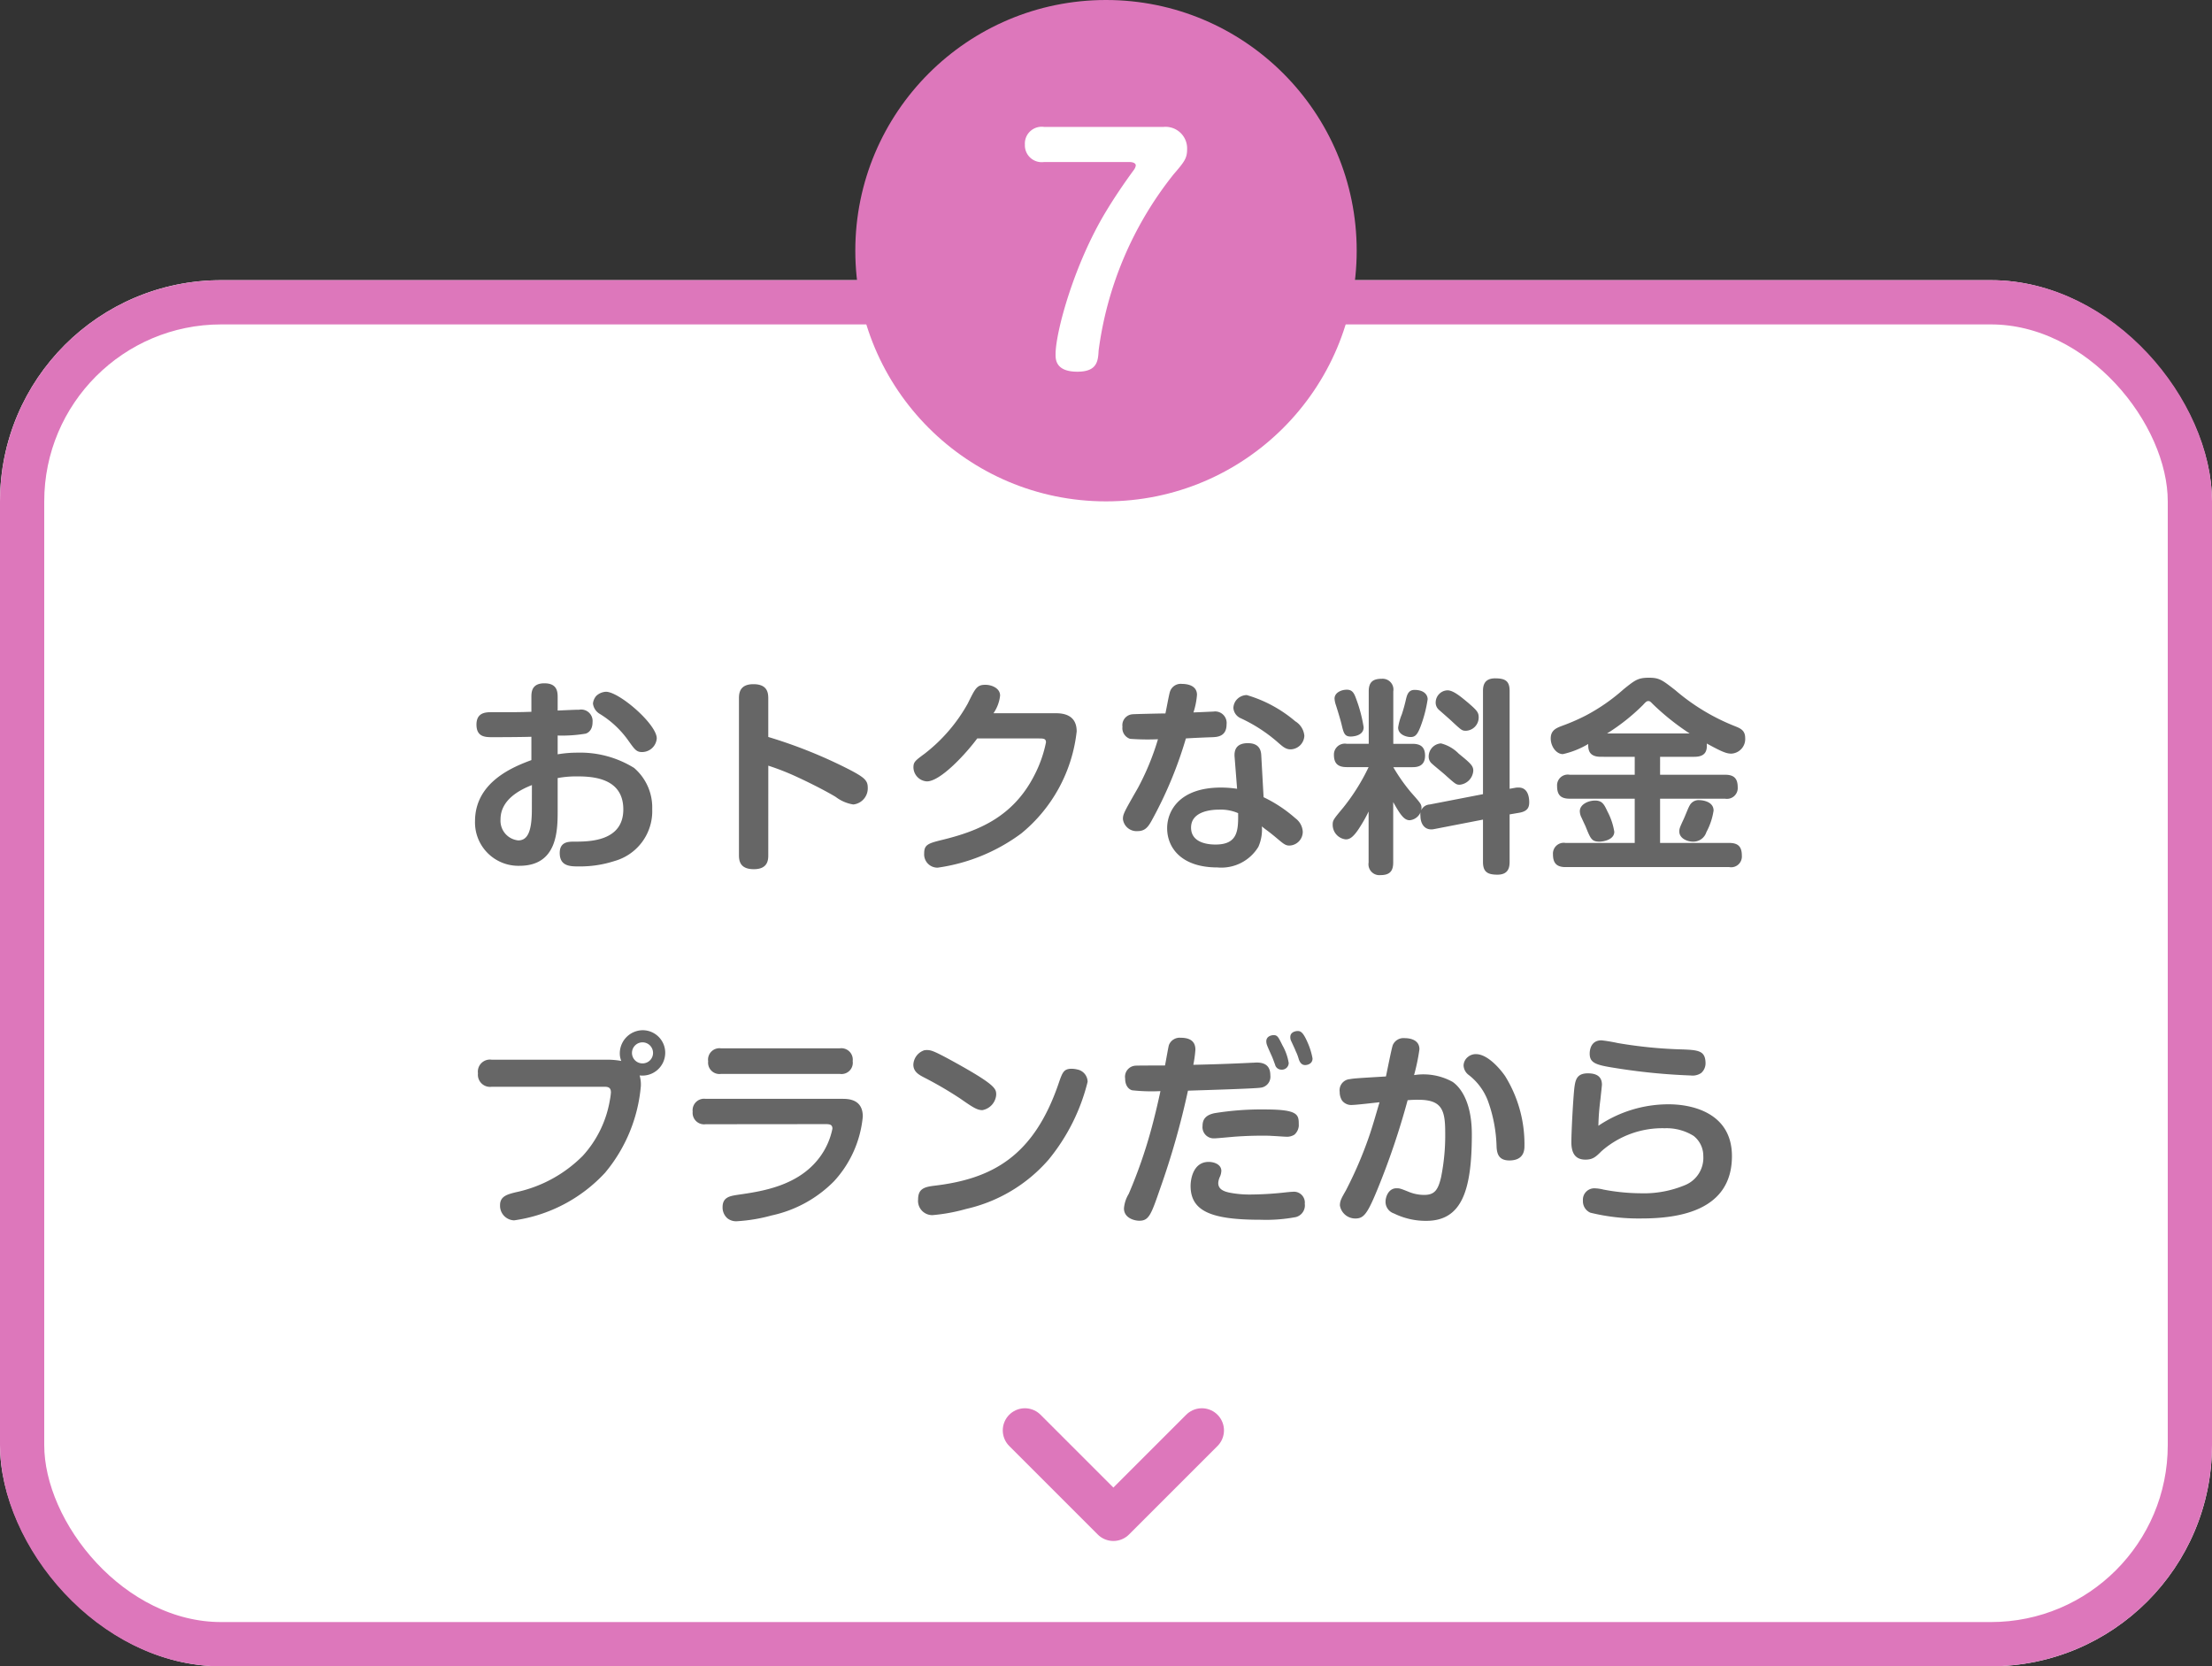
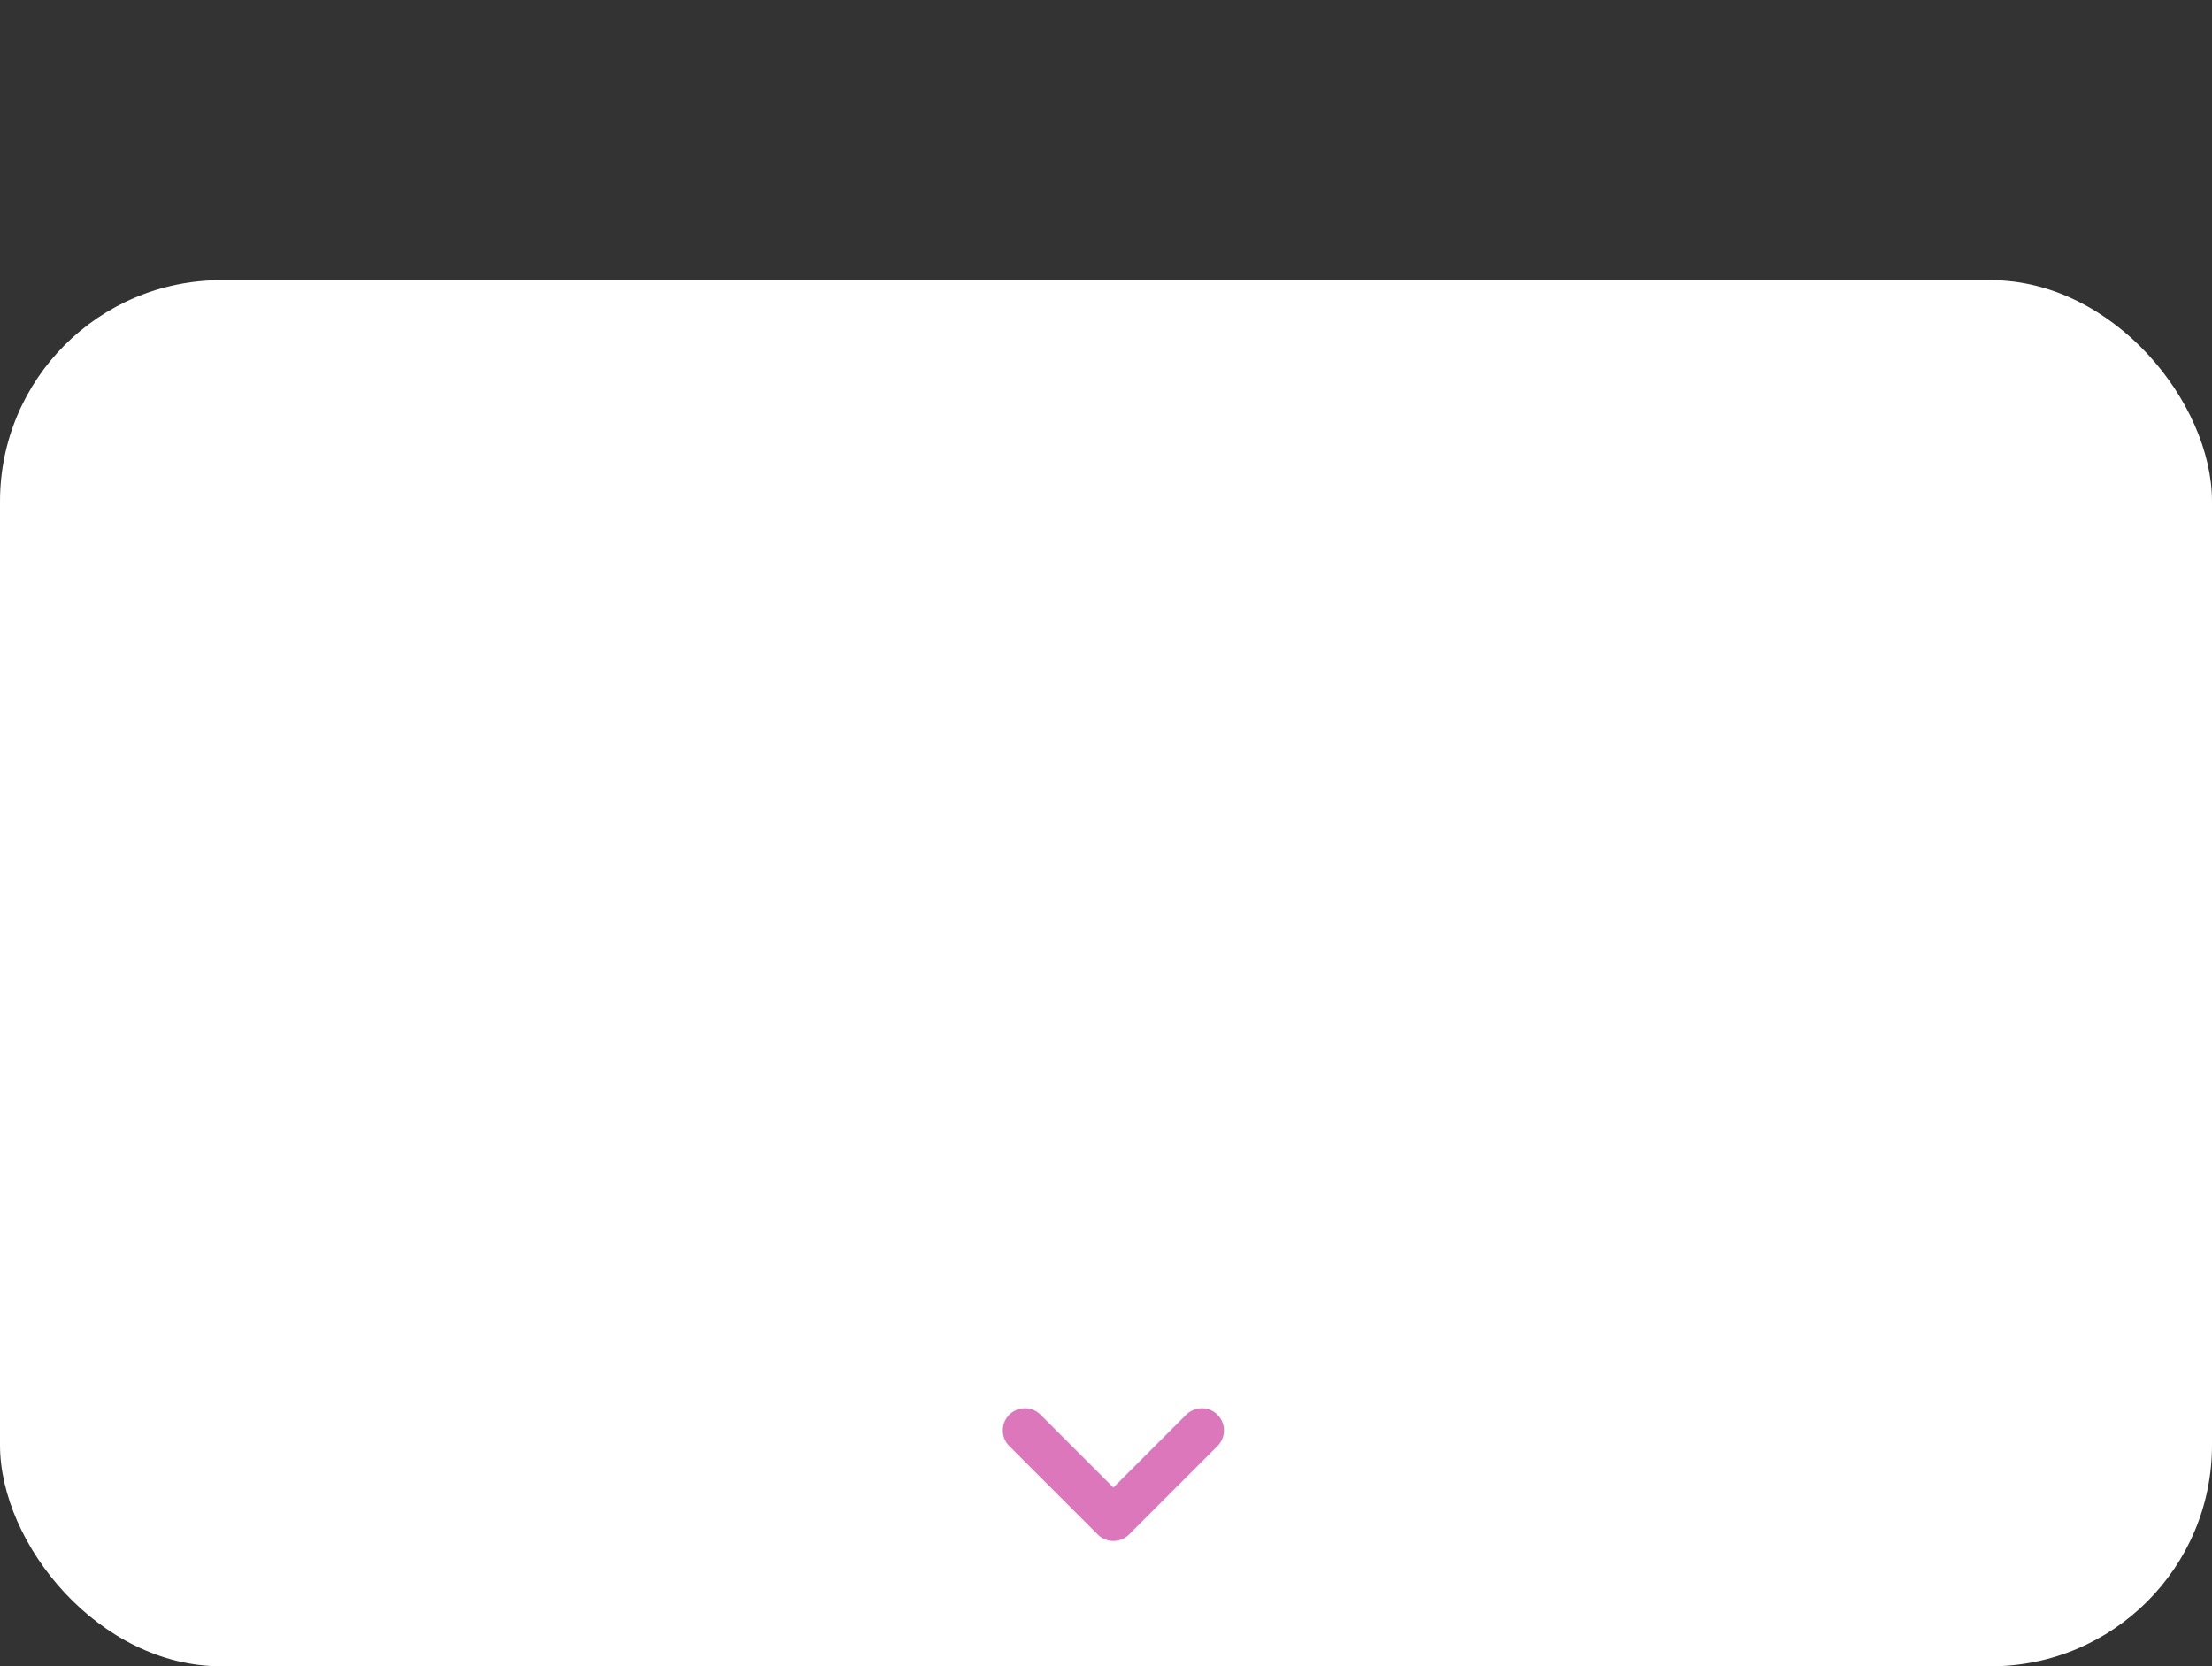
<svg xmlns="http://www.w3.org/2000/svg" width="150" height="113" viewBox="0 0 150 113">
  <rect x="0" y="0" width="150" height="113" fill="#333333" stroke="none" />
  <g transform="translate(-195 -2536)">
    <g transform="translate(195 2555)" fill="#fff" stroke="#d7b" stroke-width="3">
      <rect width="150" height="94" rx="15" stroke="none" />
-       <rect x="1.5" y="1.5" width="147" height="91" rx="13.5" fill="none" />
    </g>
-     <path d="M-37.184-8.12a9.636,9.636,0,0,0,1.89-.126c.112-.028.476-.182.476-.784a.775.775,0,0,0-.91-.84c-.126,0-.266,0-1.456.056v-.91c0-.378-.042-.938-.9-.938s-.882.588-.882.938v.994c-.8.028-.994.028-2.688.028-.378,0-1.036,0-1.036.84s.588.854,1.078.854c.042,0,1.792,0,2.646-.028v1.582c-1.2.448-3.822,1.47-3.822,4.144A2.94,2.94,0,0,0-39.774.714c2.59,0,2.59-2.422,2.59-3.766V-5.236a7.02,7.02,0,0,1,1.4-.112c1.316,0,3.052.28,3.052,2.24,0,2.184-2.338,2.184-3.332,2.184-.378,0-.98,0-.98.77,0,.91.728.91,1.288.91A7.533,7.533,0,0,0-33.334.392a3.509,3.509,0,0,0,2.562-3.514A3.532,3.532,0,0,0-32-5.922,6.923,6.923,0,0,0-35.84-6.958a7.936,7.936,0,0,0-1.344.112Zm-1.75,5.012c0,1.512-.294,2.1-.924,2.1a1.339,1.339,0,0,1-1.2-1.428c0-1.372,1.386-2.03,2.128-2.324Zm4.368-7.7a.942.942,0,0,0-.224.518.941.941,0,0,0,.434.686,6.548,6.548,0,0,1,1.96,1.82c.448.63.56.784.938.784a1,1,0,0,0,.994-.924c0-.966-2.548-3.164-3.444-3.164A1.031,1.031,0,0,0-34.566-10.808ZM-22.9-6.076a16.836,16.836,0,0,1,1.806.7c.8.364,1.96.938,2.758,1.414a2.663,2.663,0,0,0,1.2.518,1.1,1.1,0,0,0,.98-1.148c0-.476-.224-.686-1.246-1.218a32.741,32.741,0,0,0-5.5-2.212v-2.6c0-.378-.042-.98-1.008-.98s-.98.658-.98.98v10.6c0,.364.042.966,1.008.966s.98-.644.98-.966ZM-7.63-9.632a2.583,2.583,0,0,0,.448-1.2c0-.5-.574-.728-.994-.728-.588,0-.686.238-1.2,1.274a11.151,11.151,0,0,1-2.926,3.4c-.644.476-.756.56-.756.938a.972.972,0,0,0,.91.938c.952,0,2.716-1.96,3.416-2.912h4.13c.35,0,.532,0,.532.266a8.459,8.459,0,0,1-.8,2.254c-1.456,2.842-3.85,3.766-6.16,4.34-1.036.252-1.3.336-1.3.938A.9.9,0,0,0-11.41.84,12.4,12.4,0,0,0-5.74-1.484,10.409,10.409,0,0,0-1.988-8.4c0-.728-.378-1.232-1.4-1.232ZM8.89-4.508A7.379,7.379,0,0,0,7.8-4.592c-2.814,0-3.654,1.582-3.654,2.758,0,1.3.938,2.66,3.416,2.66a2.936,2.936,0,0,0,2.772-1.4A2.906,2.906,0,0,0,10.57-1.96c.224.2.308.224.854.672.574.476.714.63,1.008.63a.933.933,0,0,0,.91-.952,1.218,1.218,0,0,0-.5-.9,9.306,9.306,0,0,0-2.156-1.428L10.528-6.79c-.028-.588-.378-.812-.91-.812-.826,0-.924.518-.9.9Zm.07,1.652C8.974-1.694,8.946-.728,7.434-.728c-.252,0-1.666,0-1.666-1.148,0-1.036,1.2-1.218,1.89-1.218A2.977,2.977,0,0,1,8.96-2.856ZM5.418-7.924c.7-.042,1.428-.07,1.82-.084.322-.014.938-.056.938-.868a.781.781,0,0,0-.9-.868c-.028,0-1.218.056-1.344.056a5.154,5.154,0,0,0,.238-1.19c0-.714-.812-.742-1.008-.742a.766.766,0,0,0-.826.532c-.07.21-.252,1.246-.308,1.47-.266,0-2.114.042-2.226.056a.74.74,0,0,0-.686.84.764.764,0,0,0,.518.826,16.373,16.373,0,0,0,1.89.028,17.447,17.447,0,0,1-1.358,3.3C1.218-2.912,1.148-2.786,1.148-2.45a.93.93,0,0,0,.994.812c.49,0,.7-.266.924-.658A27.688,27.688,0,0,0,5.418-7.924Zm3.36-2.52a.933.933,0,0,0-.14.448.829.829,0,0,0,.49.7A10.449,10.449,0,0,1,11.7-7.616c.308.266.5.434.826.434a.96.96,0,0,0,.924-.924,1.278,1.278,0,0,0-.616-.98,8.929,8.929,0,0,0-3.29-1.778A.937.937,0,0,0,8.778-10.444ZM27.37-4.508v-6.636c0-.672-.294-.854-.98-.854-.714,0-.826.448-.826.854v7l-3.612.7a.671.671,0,0,0-.63.77c0,.56.308,1.022.924.9l3.318-.644V.448c0,.672.294.868.98.868.714,0,.826-.448.826-.868v-3.22l.658-.112c.574-.1.672-.378.672-.714,0-.364-.1-.994-.714-.994a1.062,1.062,0,0,0-.224.014Zm-9.562,5a.738.738,0,0,0,.8.854c.6,0,.868-.238.868-.854v-4.1c.5.9.756,1.232,1.12,1.232a.885.885,0,0,0,.8-.826c0-.252-.056-.322-.714-1.064a12.17,12.17,0,0,1-1.2-1.708h1.3c.294,0,.854-.042.854-.784,0-.644-.378-.8-.854-.8h-1.3v-3.556a.733.733,0,0,0-.784-.854c-.6,0-.882.224-.882.854V-7.56H16.324a.739.739,0,0,0-.868.742c0,.574.252.84.868.84h1.484A13.886,13.886,0,0,1,16.1-3.248c-.672.812-.728.868-.728,1.176a.993.993,0,0,0,.882.994c.238,0,.5-.084.994-.882a9.374,9.374,0,0,0,.56-1.008ZM16.324-11.228c-.364,0-.826.2-.826.6a1.566,1.566,0,0,0,.07.378c.084.252.322,1.022.406,1.372.14.588.2.826.616.826.084,0,.882-.014.882-.63a9.791,9.791,0,0,0-.49-1.876C16.828-10.99,16.716-11.228,16.324-11.228Zm4.592.014c-.42,0-.5.364-.56.574a10.863,10.863,0,0,1-.294,1.078,3.83,3.83,0,0,0-.252.9c0,.49.574.644.84.644.308,0,.462-.14.686-.728a8.881,8.881,0,0,0,.476-1.834C21.812-10.864,21.588-11.214,20.916-11.214Zm2.24.028a.831.831,0,0,0-.8.826.651.651,0,0,0,.224.5c.126.112.77.672.9.8.644.6.672.616.938.616a.9.9,0,0,0,.854-.9c0-.35-.112-.476-.728-1.008C24.094-10.724,23.562-11.186,23.156-11.186Zm-.448,3.6a.891.891,0,0,0-.826.9.61.61,0,0,0,.224.476c.126.126.826.686.966.826.644.574.686.6.924.6a1.02,1.02,0,0,0,.91-.952c0-.322-.168-.49-.98-1.148A2.569,2.569,0,0,0,22.708-7.588Zm13.146.91V-5.46h-4.41a.726.726,0,0,0-.854.77c0,.574.224.854.854.854h4.41v3h-4.69a.731.731,0,0,0-.854.77c0,.574.224.868.854.868h11.1a.726.726,0,0,0,.854-.77c0-.574-.21-.868-.854-.868h-4.69v-3h4.41a.731.731,0,0,0,.854-.77c0-.588-.238-.854-.854-.854h-4.41V-6.678H39.9c.812,0,.868-.476.84-.9,1.022.56,1.33.686,1.666.686a.992.992,0,0,0,.938-1.064c0-.5-.308-.644-.658-.784A14.224,14.224,0,0,1,38.6-11.2c-.882-.686-1.078-.84-1.778-.84-.756,0-.952.168-1.708.77a12.859,12.859,0,0,1-2.576,1.792,13.6,13.6,0,0,1-1.61.7c-.406.154-.77.308-.77.854s.378,1.064.826,1.064A5.794,5.794,0,0,0,32.7-7.546c-.014.476.112.868.854.868ZM33.978-8.26a13.8,13.8,0,0,0,2.436-1.932c.182-.2.252-.266.364-.266s.154.056.336.238a16.7,16.7,0,0,0,2.464,1.96Zm-.812,4.55c-.476,0-1.036.266-1.036.728a1,1,0,0,0,.126.448c.028.07.21.462.252.546.35.868.42,1.064.952,1.064.266,0,1.008-.126,1.008-.672a4.41,4.41,0,0,0-.462-1.372C33.782-3.444,33.656-3.71,33.166-3.71Zm8.036.686c0-.672-.854-.714-.966-.714a.684.684,0,0,0-.658.364c-.084.126-.336.784-.406.924-.266.574-.294.644-.294.84,0,.462.532.686.924.686a.923.923,0,0,0,.91-.644A4.461,4.461,0,0,0,41.2-3.024ZM-34.034,15.7c.2,0,.462,0,.462.378a4.118,4.118,0,0,1-.07.518,7.439,7.439,0,0,1-1.834,3.78,9.029,9.029,0,0,1-4.55,2.478c-.56.14-1.064.266-1.064.868a.987.987,0,0,0,.952,1.036,10.36,10.36,0,0,0,6.174-3.234,10.581,10.581,0,0,0,2.422-5.88,2.209,2.209,0,0,0-.084-.714,1.549,1.549,0,0,0,1.736-1.54,1.53,1.53,0,0,0-1.526-1.526A1.571,1.571,0,0,0-32.97,13.43a1.343,1.343,0,0,0,.1.518,5.291,5.291,0,0,0-.812-.084H-41.65a.82.82,0,0,0-.938.924.823.823,0,0,0,.938.91Zm3.318-2.3a.708.708,0,0,1-.714.714.708.708,0,0,1-.714-.714.717.717,0,0,1,.714-.714A.717.717,0,0,1-30.716,13.4Zm4.606-.308a.773.773,0,0,0-.868.882.769.769,0,0,0,.868.854h8.064a.764.764,0,0,0,.868-.868.773.773,0,0,0-.868-.868ZM-19,18.232c.28,0,.448.042.448.308a4.842,4.842,0,0,1-.868,1.946c-1.456,1.96-3.962,2.31-5.516,2.534-.546.084-1.064.154-1.064.84a.977.977,0,0,0,.322.756.958.958,0,0,0,.686.2,11.27,11.27,0,0,0,2.324-.392A8.415,8.415,0,0,0-18.438,22.1a7.493,7.493,0,0,0,1.946-4.382c0-1.162-.952-1.2-1.372-1.2h-9.282a.78.78,0,0,0-.882.868.778.778,0,0,0,.882.854Zm6.692-5.012a1.076,1.076,0,0,0-.756.98c0,.476.378.686.7.854A25.678,25.678,0,0,1-9.884,16.5c.826.574,1.134.784,1.5.784a1.145,1.145,0,0,0,.938-1.036c0-.42,0-.672-3.122-2.38-1.036-.56-1.288-.658-1.554-.658A1.088,1.088,0,0,0-12.306,13.22Zm10.332,1.3a1.69,1.69,0,0,0-.35-.042c-.546,0-.63.252-.882.98-1.694,4.97-4.522,6.5-8.484,6.958-.658.084-1.05.224-1.05.924a.966.966,0,0,0,.98,1.064,12.2,12.2,0,0,0,2.282-.42A10.452,10.452,0,0,0-3.892,20.64a13.371,13.371,0,0,0,2.646-5.278A.864.864,0,0,0-1.974,14.522ZM4,14.256c-.21,0-1.918,0-2.016.014a.752.752,0,0,0-.686.868c0,.5.252.742.476.8a12.229,12.229,0,0,0,1.918.056c-.182.854-.42,1.848-.644,2.66A33.137,33.137,0,0,1,1.54,22.964a2.249,2.249,0,0,0-.322.98c0,.672.728.84,1.036.84.658,0,.8-.392,1.428-2.212a53.864,53.864,0,0,0,1.876-6.608c1.316-.042,4.508-.14,4.9-.2a.747.747,0,0,0,.686-.84c0-.616-.336-.868-.924-.868-.07,0-.21.014-.322.014-1.414.07-2.66.112-3.976.14a8.059,8.059,0,0,0,.14-1.022c0-.35-.126-.812-.994-.812a.781.781,0,0,0-.8.49C4.214,13.052,4.06,13.976,4,14.256Zm8.848-1.008a3.13,3.13,0,0,1,.21.532c.042.14.14.448.448.448.112,0,.5-.056.5-.448a4.731,4.731,0,0,0-.364-1.148c-.28-.63-.448-.714-.644-.714-.112,0-.5.056-.5.406a.6.6,0,0,0,.042.238C12.586,12.66,12.81,13.136,12.852,13.248Zm.224,5.04c0-.686,0-1.05-2.282-1.05a19.792,19.792,0,0,0-3.43.252c-.6.126-.812.42-.812.854a.76.76,0,0,0,.77.854c.126,0,.294-.014,1.386-.112.21-.014.924-.07,1.848-.07.308,0,.476,0,.672.014.322.014.868.056.966.056a.945.945,0,0,0,.588-.14A.887.887,0,0,0,13.076,18.288Zm.406,5.362a.738.738,0,0,0-.84-.826c-.126,0-.21.014-.378.028a22.447,22.447,0,0,1-2.408.154,7.084,7.084,0,0,1-1.47-.126c-.49-.1-.77-.28-.77-.658a1.212,1.212,0,0,1,.126-.448,1.163,1.163,0,0,0,.084-.364c0-.462-.518-.616-.854-.616-1.078,0-1.232,1.218-1.232,1.624,0,1.736,1.428,2.3,4.746,2.3a10.91,10.91,0,0,0,2.394-.182A.819.819,0,0,0,13.482,23.65ZM11.2,13.528c.1.21.14.336.266.672a.43.43,0,0,0,.406.336.461.461,0,0,0,.518-.448,3.6,3.6,0,0,0-.42-1.19c-.28-.56-.336-.7-.6-.7-.168,0-.5.084-.5.42a.777.777,0,0,0,.042.238C10.976,13.038,11.116,13.332,11.2,13.528ZM18.984,15c-1.848.112-2.142.126-2.45.182a.755.755,0,0,0-.686.868,1.064,1.064,0,0,0,.154.574.779.779,0,0,0,.7.308c.266,0,1.554-.154,1.848-.182-.14.448-.476,1.666-.742,2.408a27.157,27.157,0,0,1-1.54,3.57c-.294.518-.406.7-.406,1.022a1.054,1.054,0,0,0,1.064.882c.56,0,.812-.35,1.47-1.946a51.144,51.144,0,0,0,2.058-6.076,7.22,7.22,0,0,1,.742-.028c1.568,0,1.806.686,1.806,2.2a14.314,14.314,0,0,1-.28,3.052c-.21.9-.462,1.2-1.162,1.2a2.805,2.805,0,0,1-1.008-.2c-.588-.238-.644-.252-.854-.252-.532,0-.742.574-.742.91a.832.832,0,0,0,.574.8,4.9,4.9,0,0,0,2.184.5c2.394,0,3.094-2.016,3.094-5.866,0-2.548-1.036-3.374-1.3-3.556a4.085,4.085,0,0,0-2.618-.462,13.5,13.5,0,0,0,.364-1.75c0-.714-.77-.756-1.008-.756a.786.786,0,0,0-.8.476C19.362,13.108,19.054,14.676,18.984,15Zm5.586-1.344a.77.77,0,0,0-.322.6.849.849,0,0,0,.35.644,4.019,4.019,0,0,1,1.288,1.722,9.826,9.826,0,0,1,.6,3.164c.028.406.112.91.868.91,1.022,0,1.022-.756,1.022-.994a8.742,8.742,0,0,0-1.288-4.69c-.056-.1-1.05-1.526-2-1.526A.842.842,0,0,0,24.57,13.654Zm16.086.476c0-.868-.448-.924-1.582-.966a30.461,30.461,0,0,1-4.382-.434,10.887,10.887,0,0,0-1.092-.182c-.8,0-.8.812-.8.9,0,.63.406.77,1.666.966a41.484,41.484,0,0,0,5.194.518,1.029,1.029,0,0,0,.7-.168A.876.876,0,0,0,40.656,14.13ZM33.39,18.344a16.1,16.1,0,0,1,.14-1.806c.014-.154.1-.91.1-.98,0-.448-.238-.77-.952-.77-.742,0-.84.434-.91.924-.084.672-.21,2.982-.21,3.752s.294,1.176.952,1.176c.5,0,.7-.182,1.092-.574a6.241,6.241,0,0,1,4.284-1.554,3.47,3.47,0,0,1,1.96.518,1.72,1.72,0,0,1,.658,1.358,2,2,0,0,1-1.19,1.96,7.247,7.247,0,0,1-3.08.574,13.828,13.828,0,0,1-2.506-.252,2.725,2.725,0,0,0-.574-.084.773.773,0,0,0-.812.84.845.845,0,0,0,.5.812,13.7,13.7,0,0,0,3.472.392c2.492,0,6.132-.5,6.132-4.228,0-2.926-2.688-3.514-4.284-3.514A8.493,8.493,0,0,0,33.39,18.344Z" transform="translate(270 2594)" fill="#666" />
    <g transform="translate(257.83 2536)">
-       <circle cx="17" cy="17" r="17" transform="translate(-4.83)" fill="#d7b" />
-       <path d="M-4.2-16.16a1.14,1.14,0,0,0-1.3,1.2,1.142,1.142,0,0,0,1.3,1.18H1.58c.16,0,.44.04.44.24a.7.7,0,0,1-.12.28c-.66.9-1.3,1.84-1.88,2.8C-2.18-6.84-3.42-2.22-3.42-.74c0,.34,0,1.18,1.48,1.18C-.58.44-.54-.3-.5-1A24.187,24.187,0,0,1,4.58-12.94c.72-.84.92-1.08.92-1.7a1.463,1.463,0,0,0-1.6-1.52Z" transform="translate(12.17 24.767)" fill="#fff" />
-     </g>
+       </g>
    <path d="M503.471,449l6,6,6-6" transform="translate(-238.971 2184.001)" fill="none" stroke="#d7b" stroke-linecap="round" stroke-linejoin="round" stroke-width="3" />
  </g>
</svg>